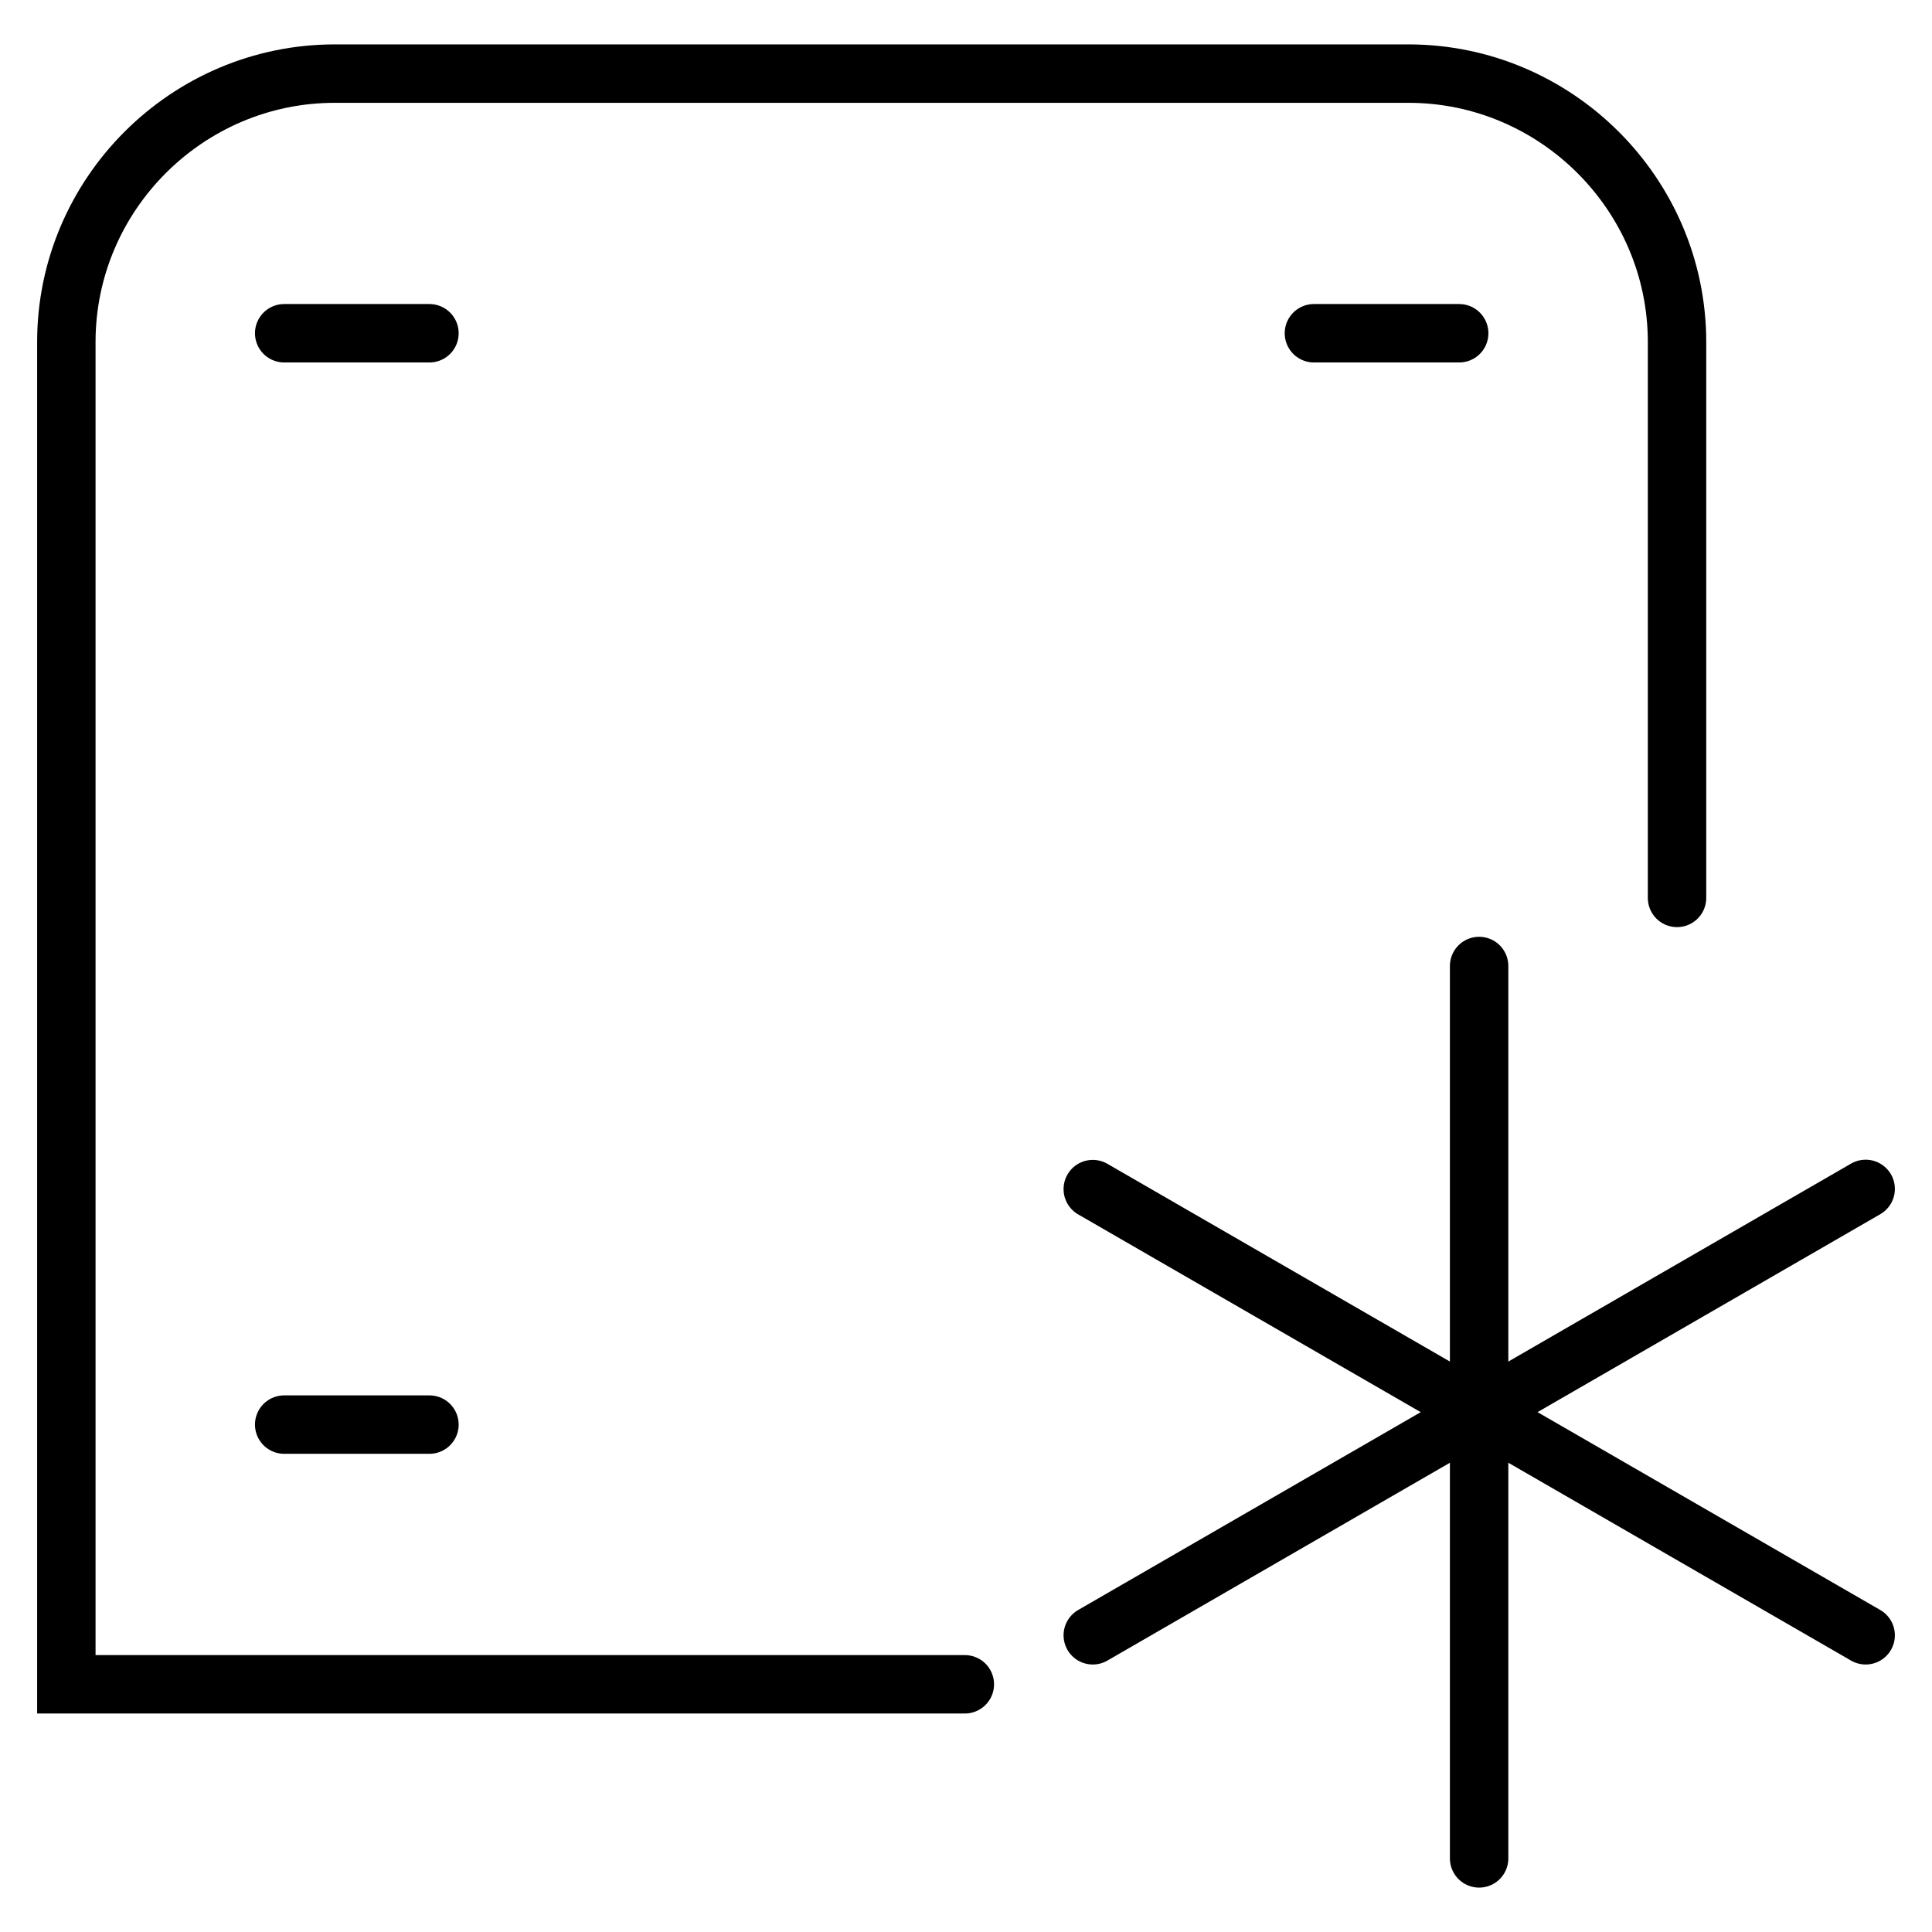
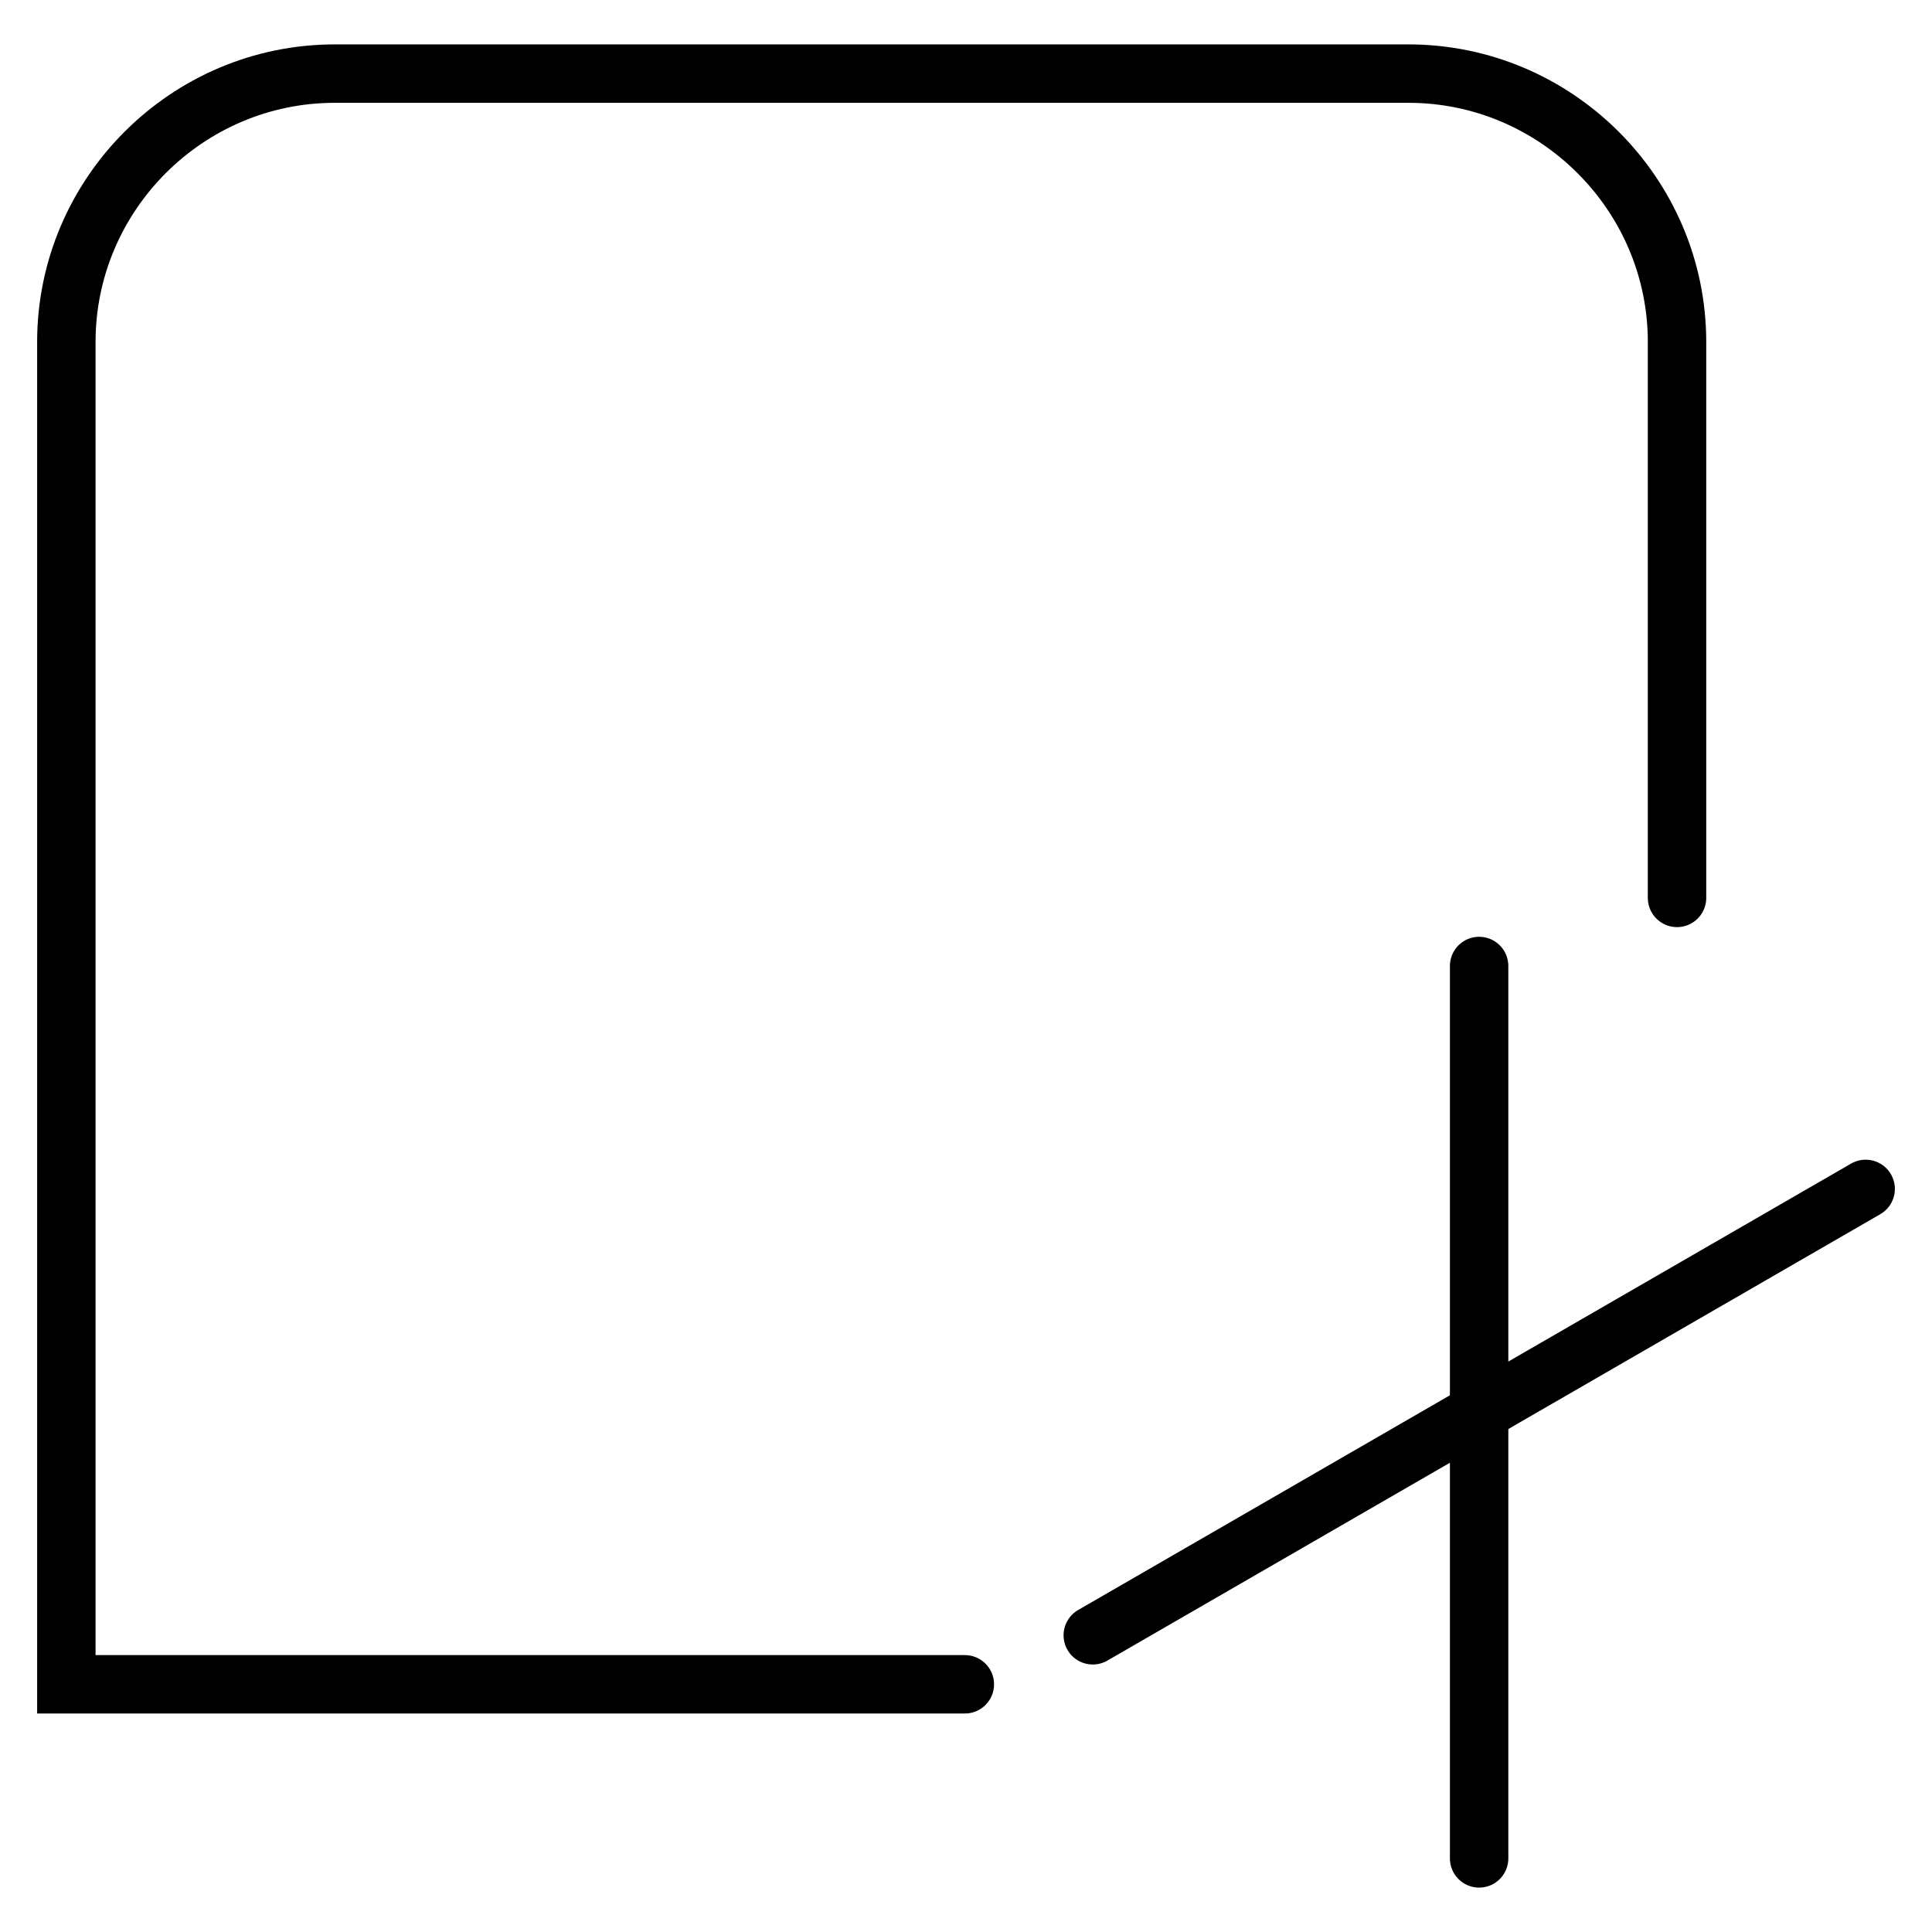
<svg xmlns="http://www.w3.org/2000/svg" viewBox="0 0 297.64 297.64" data-sanitized-data-name="Layer 1" data-name="Layer 1" id="Layer_1">
  <defs>
    <style>
      .cls-1 {
        fill: none;
        stroke: #000;
        stroke-linecap: round;
        stroke-miterlimit: 10;
        stroke-width: 9px;
      }
    </style>
  </defs>
  <path d="m148.64,259.48H10.22V52.69c0-22.75,18.6-41.35,41.35-41.35h165.41c22.75,0,41.38,18.6,41.38,41.35v85.64" class="cls-1" />
  <line y2="286.3" x2="227.87" y1="148.82" x1="227.87" class="cls-1" />
-   <line y2="251.93" x2="287.42" y1="183.19" x1="168.35" class="cls-1" />
  <line y2="183.16" x2="287.42" y1="251.93" x1="168.35" class="cls-1" />
-   <line y2="51.34" x2="66.16" y1="51.34" x1="43.78" class="cls-1" />
-   <line y2="51.34" x2="224.8" y1="51.34" x1="202.42" class="cls-1" />
-   <line y2="219.47" x2="66.16" y1="219.47" x1="43.78" class="cls-1" />
</svg>